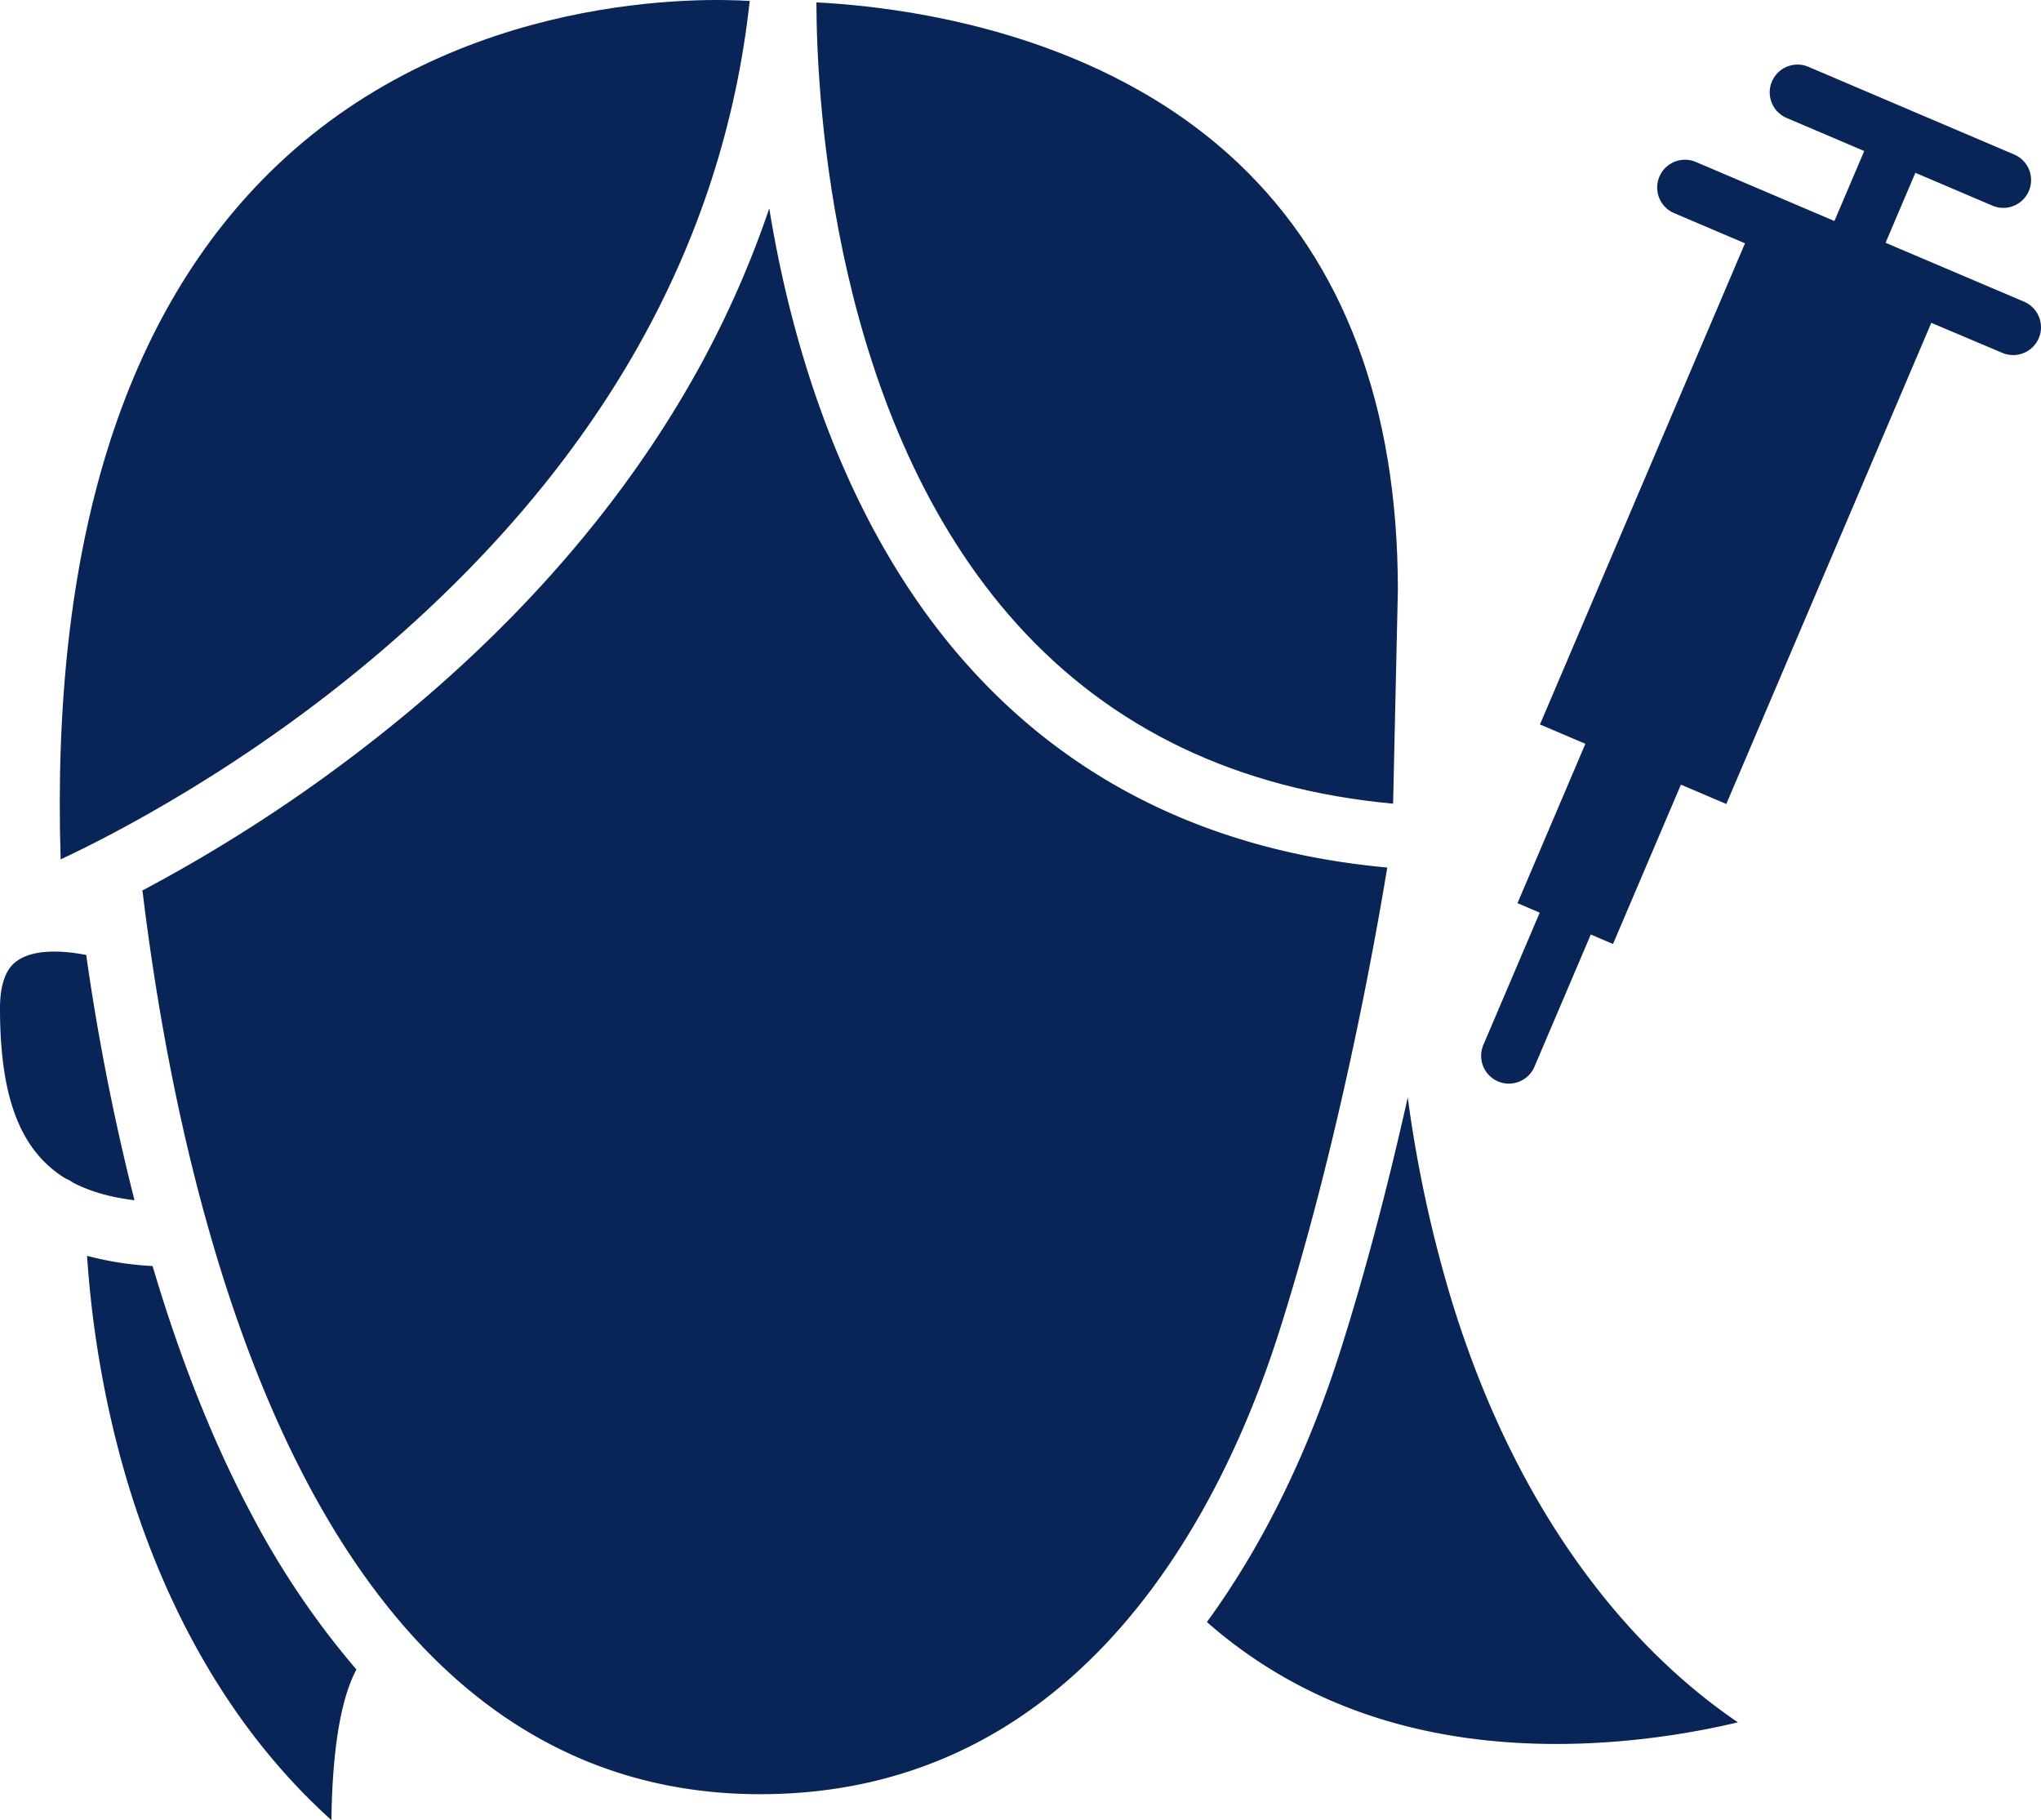
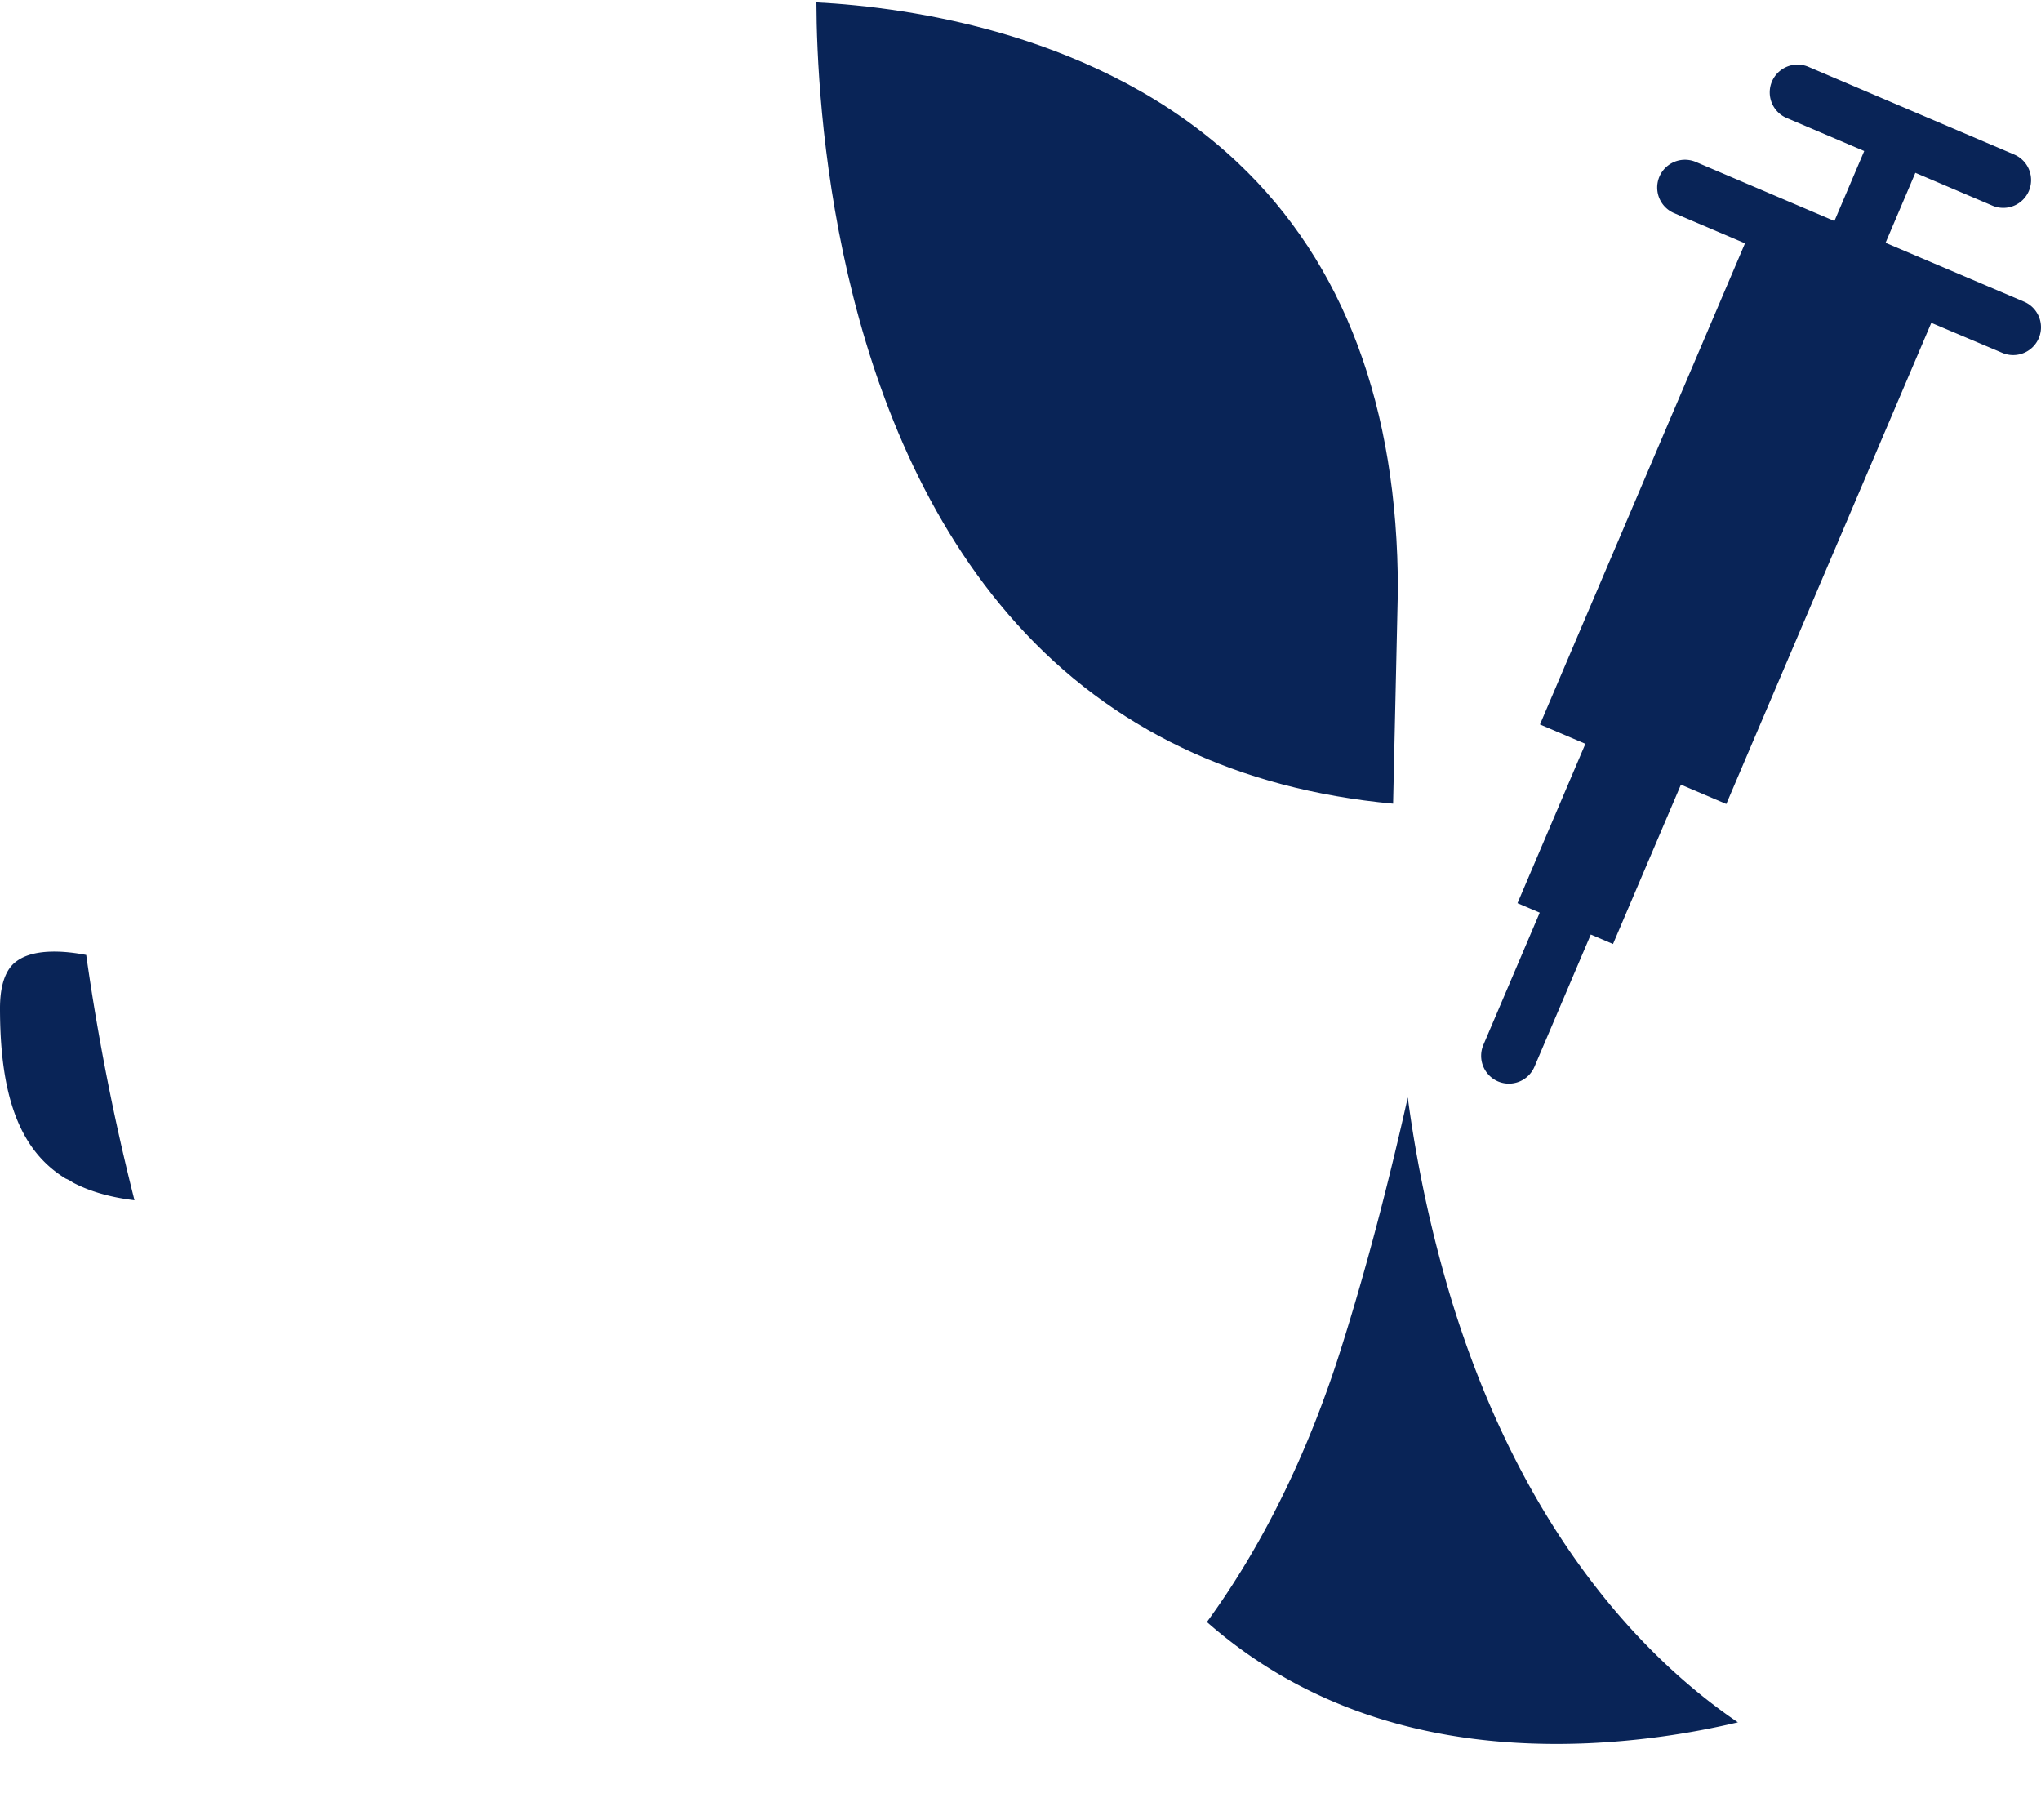
<svg xmlns="http://www.w3.org/2000/svg" viewBox="0 0 700 624.21">
  <defs>
    <style>.cls-1{fill:#092457;}</style>
  </defs>
  <g id="Layer_2" data-name="Layer 2">
    <g id="Layer_1-2" data-name="Layer 1">
      <path class="cls-1" d="M691,53.07,620.23,22.91a9.53,9.53,0,0,0-7.47,17.54l26.61,11.34-10.22,24L581.63,55.54a9.53,9.53,0,0,0-7.47,17.54l24.32,10.36-70.32,165,15.58,6.63-23.29,54.65,7.63,3.25-19.33,45.35a9.55,9.55,0,0,0,5,12.51,9.54,9.54,0,0,0,12.51-5l19.33-45.36,7.62,3.25,23.29-54.64,15.57,6.63,70.31-165L686.73,121a9.53,9.53,0,1,0,7.47-17.54L646.69,83.26l10.22-24,26.62,11.34A9.53,9.53,0,0,0,691,53.07Z" />
      <path class="cls-1" d="M424.57,55.85c36.38,34.38,54.84,83.66,54.86,146.48l-1.64,73.27c-53.2-4.91-96.57-25.59-129-61.57C285.76,144.19,280.11,35.18,280,.81,311.78,2.47,377.64,11.5,424.57,55.85Z" />
-       <path class="cls-1" d="M94.79,56.9C157.69-3.13,242-.66,257.13.33,248,84.17,205.74,159,131.22,222.89,84.1,263.29,37.64,286.84,20.8,294.7,17.45,187,42.29,107,94.79,56.9Z" />
      <path class="cls-1" d="M22.53,404.16C6.72,394.5,0,375.92,0,345.76c0-12.07,4.44-15.24,5.89-16.28,6-4.27,16.45-3.42,23.68-2a796.61,796.61,0,0,0,16.56,84.11c-8.27-1-15.31-3-21.19-6.11A11,11,0,0,0,22.53,404.16Z" />
-       <path class="cls-1" d="M114,613.17c-.19,3.79-.29,7.52-.33,11-41.93-37.75-62.5-87.69-72.52-125a358,358,0,0,1-11.29-68.52,108.36,108.36,0,0,0,22.47,3.5c8.67,29.26,19.74,58.5,33.9,85.1a286.15,286.15,0,0,0,36,53.25C117.63,581.28,115,594.58,114,613.17Z" />
-       <path class="cls-1" d="M260.74,615.27c-65.35,0-117.53-35.77-155.06-106.31C71.46,444.66,55.94,363.37,49,306.51a10.07,10.07,0,0,0-.2-1.12A533.4,533.4,0,0,0,145,240c36.16-30.91,65.68-65.15,87.75-101.75a340.58,340.58,0,0,0,31.09-66.8c.14.91.3,1.83.45,2.75,7.49,44.3,25.37,107.06,68.05,154.43C368.67,269,416.89,292.1,475.79,297.5c-4.42,26.83-16.79,95.42-37.14,159.35C419.82,516,371.67,615.27,260.74,615.27Z" />
      <path class="cls-1" d="M544.41,597.82c-52.72,2.2-96.55-11.77-130.48-41.59,18.81-25.74,34.36-57.17,45.68-92.71,9.41-29.57,17.14-60.1,23.21-87.19a441.94,441.94,0,0,0,15.34,70.59c11.56,37.32,27.95,69.86,48.7,96.71,17.64,22.84,35.46,37.69,49.19,47A277.25,277.25,0,0,1,544.41,597.82Z" />
    </g>
  </g>
</svg>